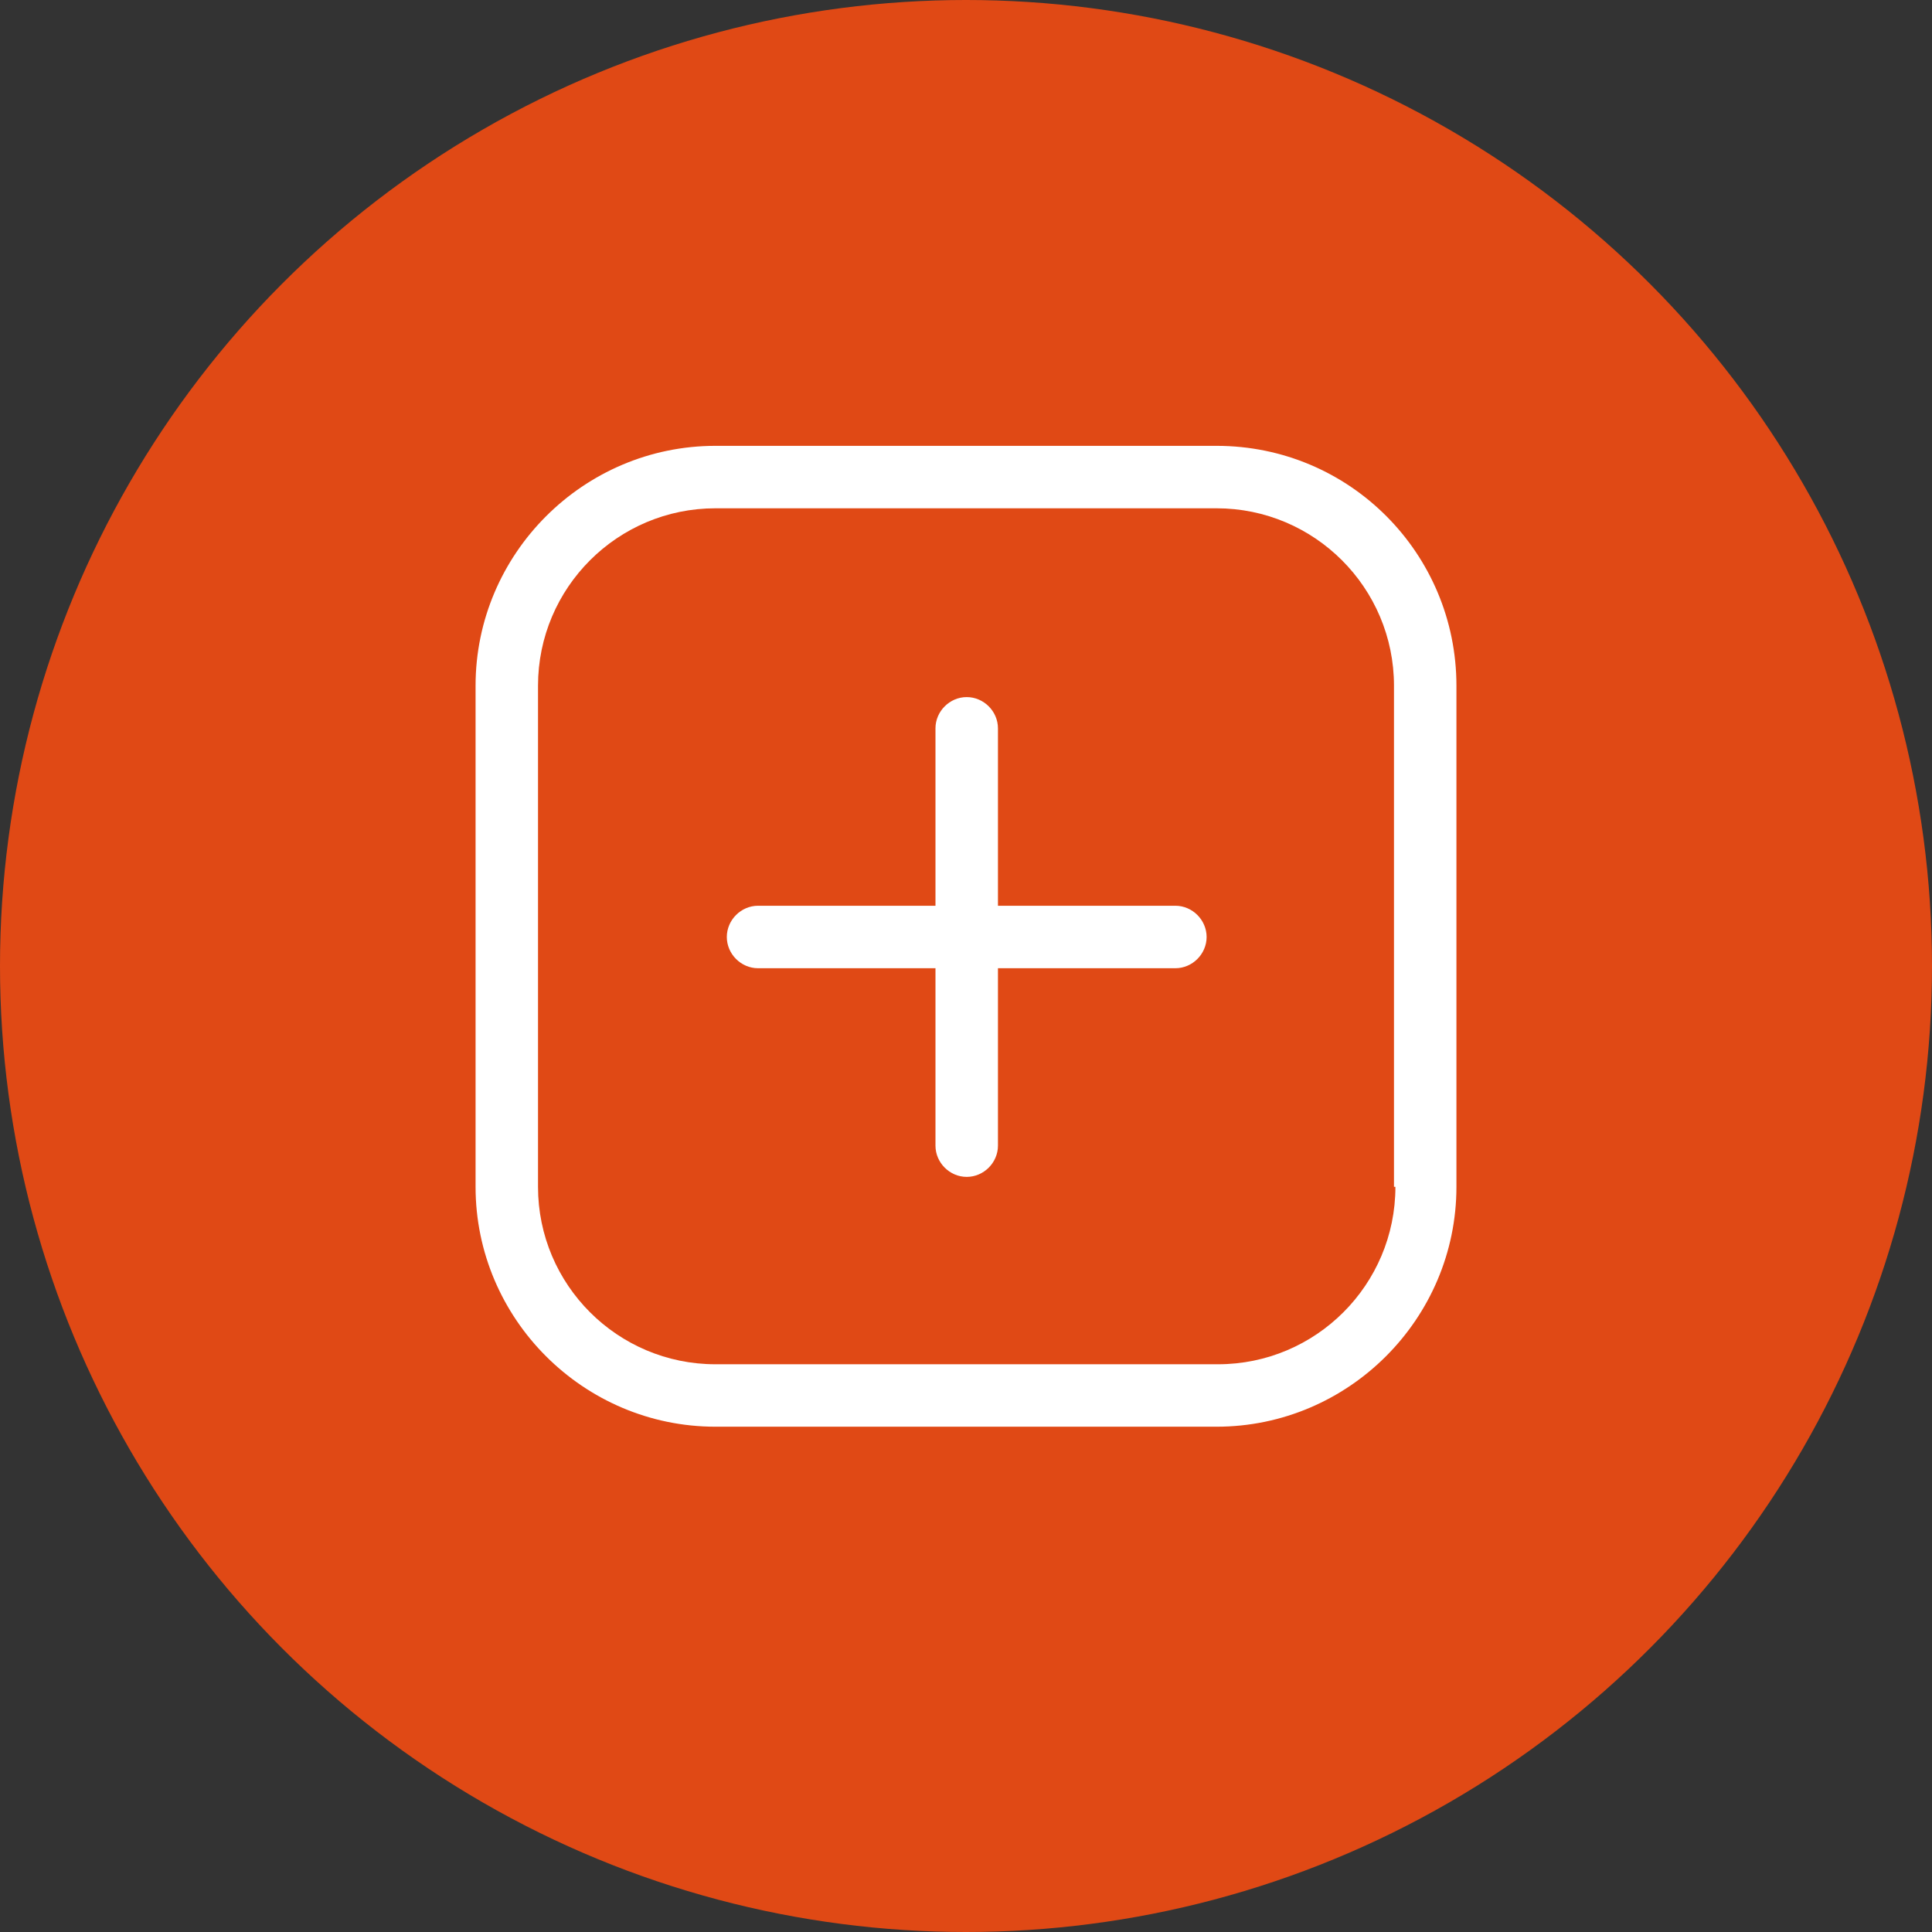
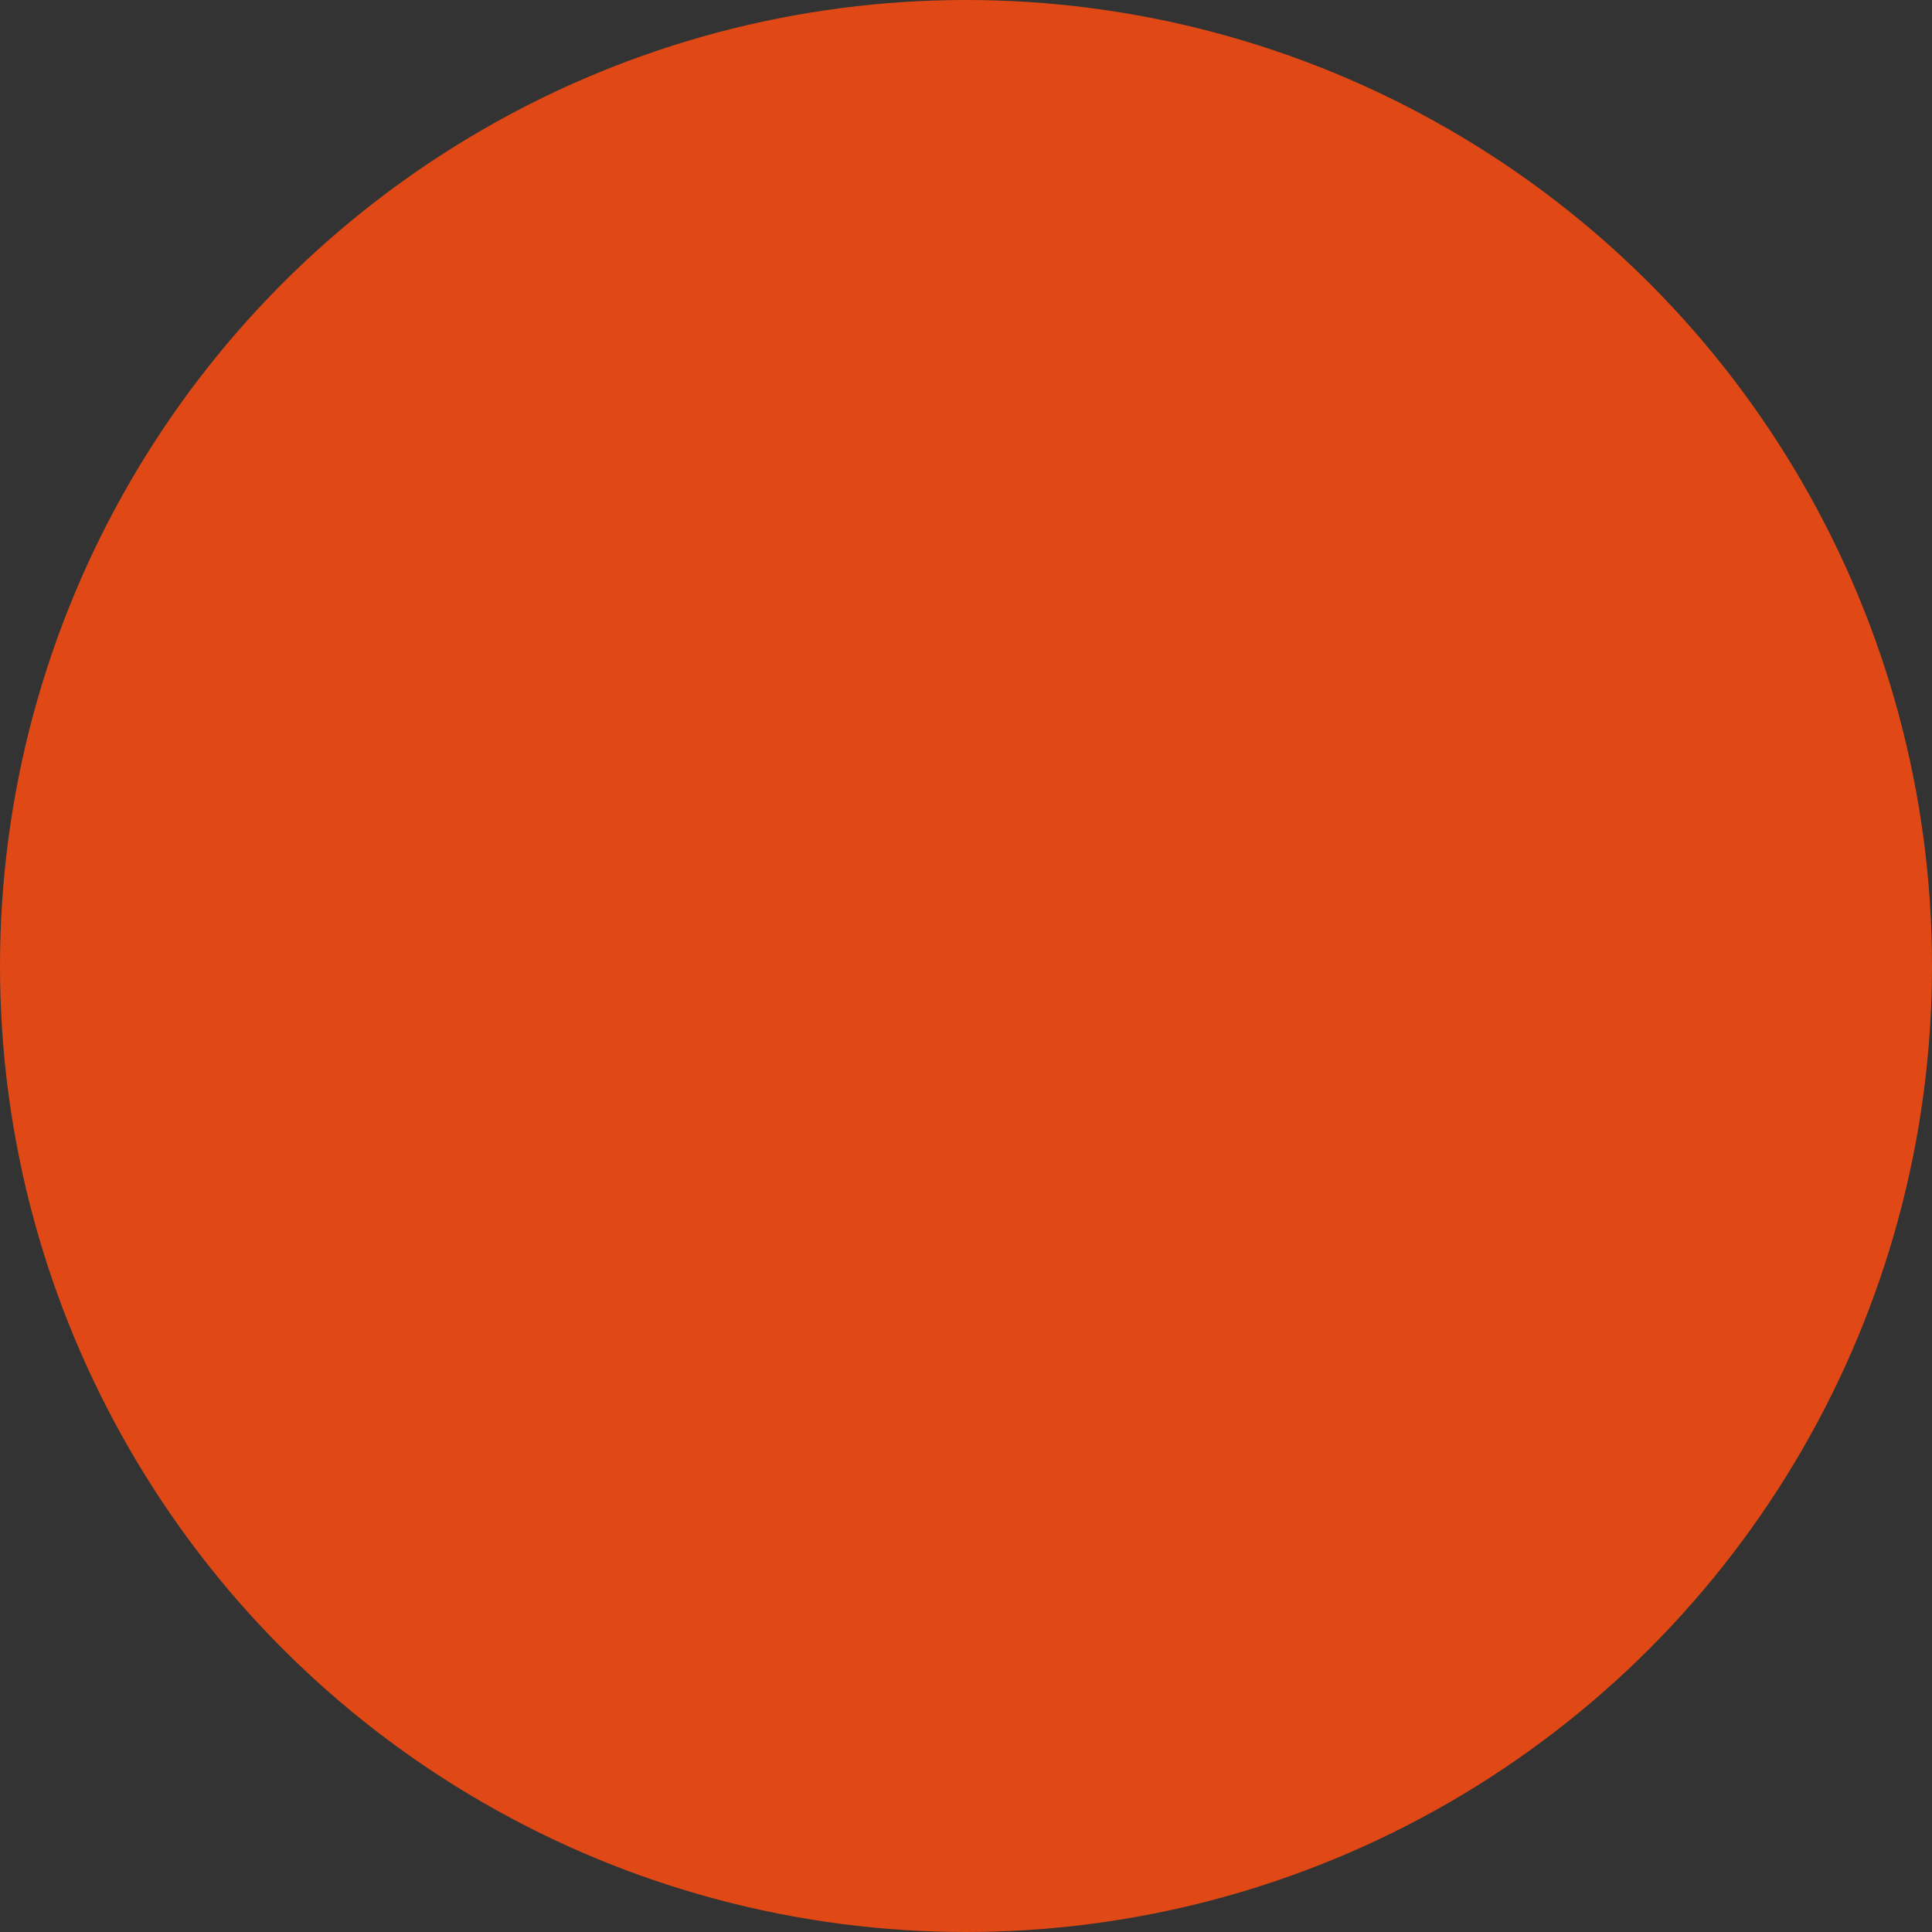
<svg xmlns="http://www.w3.org/2000/svg" width="65" height="65" viewBox="0 0 65 65" fill="none">
  <rect x="0" y="0" width="65" height="65" fill="#333333" stroke="none" />
  <circle cx="32.5" cy="32.5" r="32.5" fill="#E04915" />
-   <path d="M40.929 15H24.071C19.63 15 16 18.63 16 23.071V39.929C16 44.37 19.63 48 24.071 48H40.929C45.37 48 49 44.37 49 39.929V23.071C49 18.63 45.418 15 40.929 15ZM46.947 39.929C46.947 43.224 44.272 45.899 40.977 45.899H24.071C20.776 45.899 18.101 43.224 18.101 39.929V23.071C18.101 19.776 20.776 17.101 24.071 17.101H40.929C44.224 17.101 46.899 19.776 46.899 23.071V39.929H46.947Z" fill="white" />
-   <path d="M39.544 30.473H33.575V24.504C33.575 23.931 33.097 23.453 32.524 23.453C31.951 23.453 31.473 23.931 31.473 24.504V30.473H25.504C24.931 30.473 24.453 30.951 24.453 31.524C24.453 32.097 24.931 32.575 25.504 32.575H31.473V38.544C31.473 39.117 31.951 39.595 32.524 39.595C33.097 39.595 33.575 39.117 33.575 38.544V32.575H39.544C40.117 32.575 40.595 32.097 40.595 31.524C40.595 30.951 40.117 30.473 39.544 30.473Z" fill="white" />
</svg>